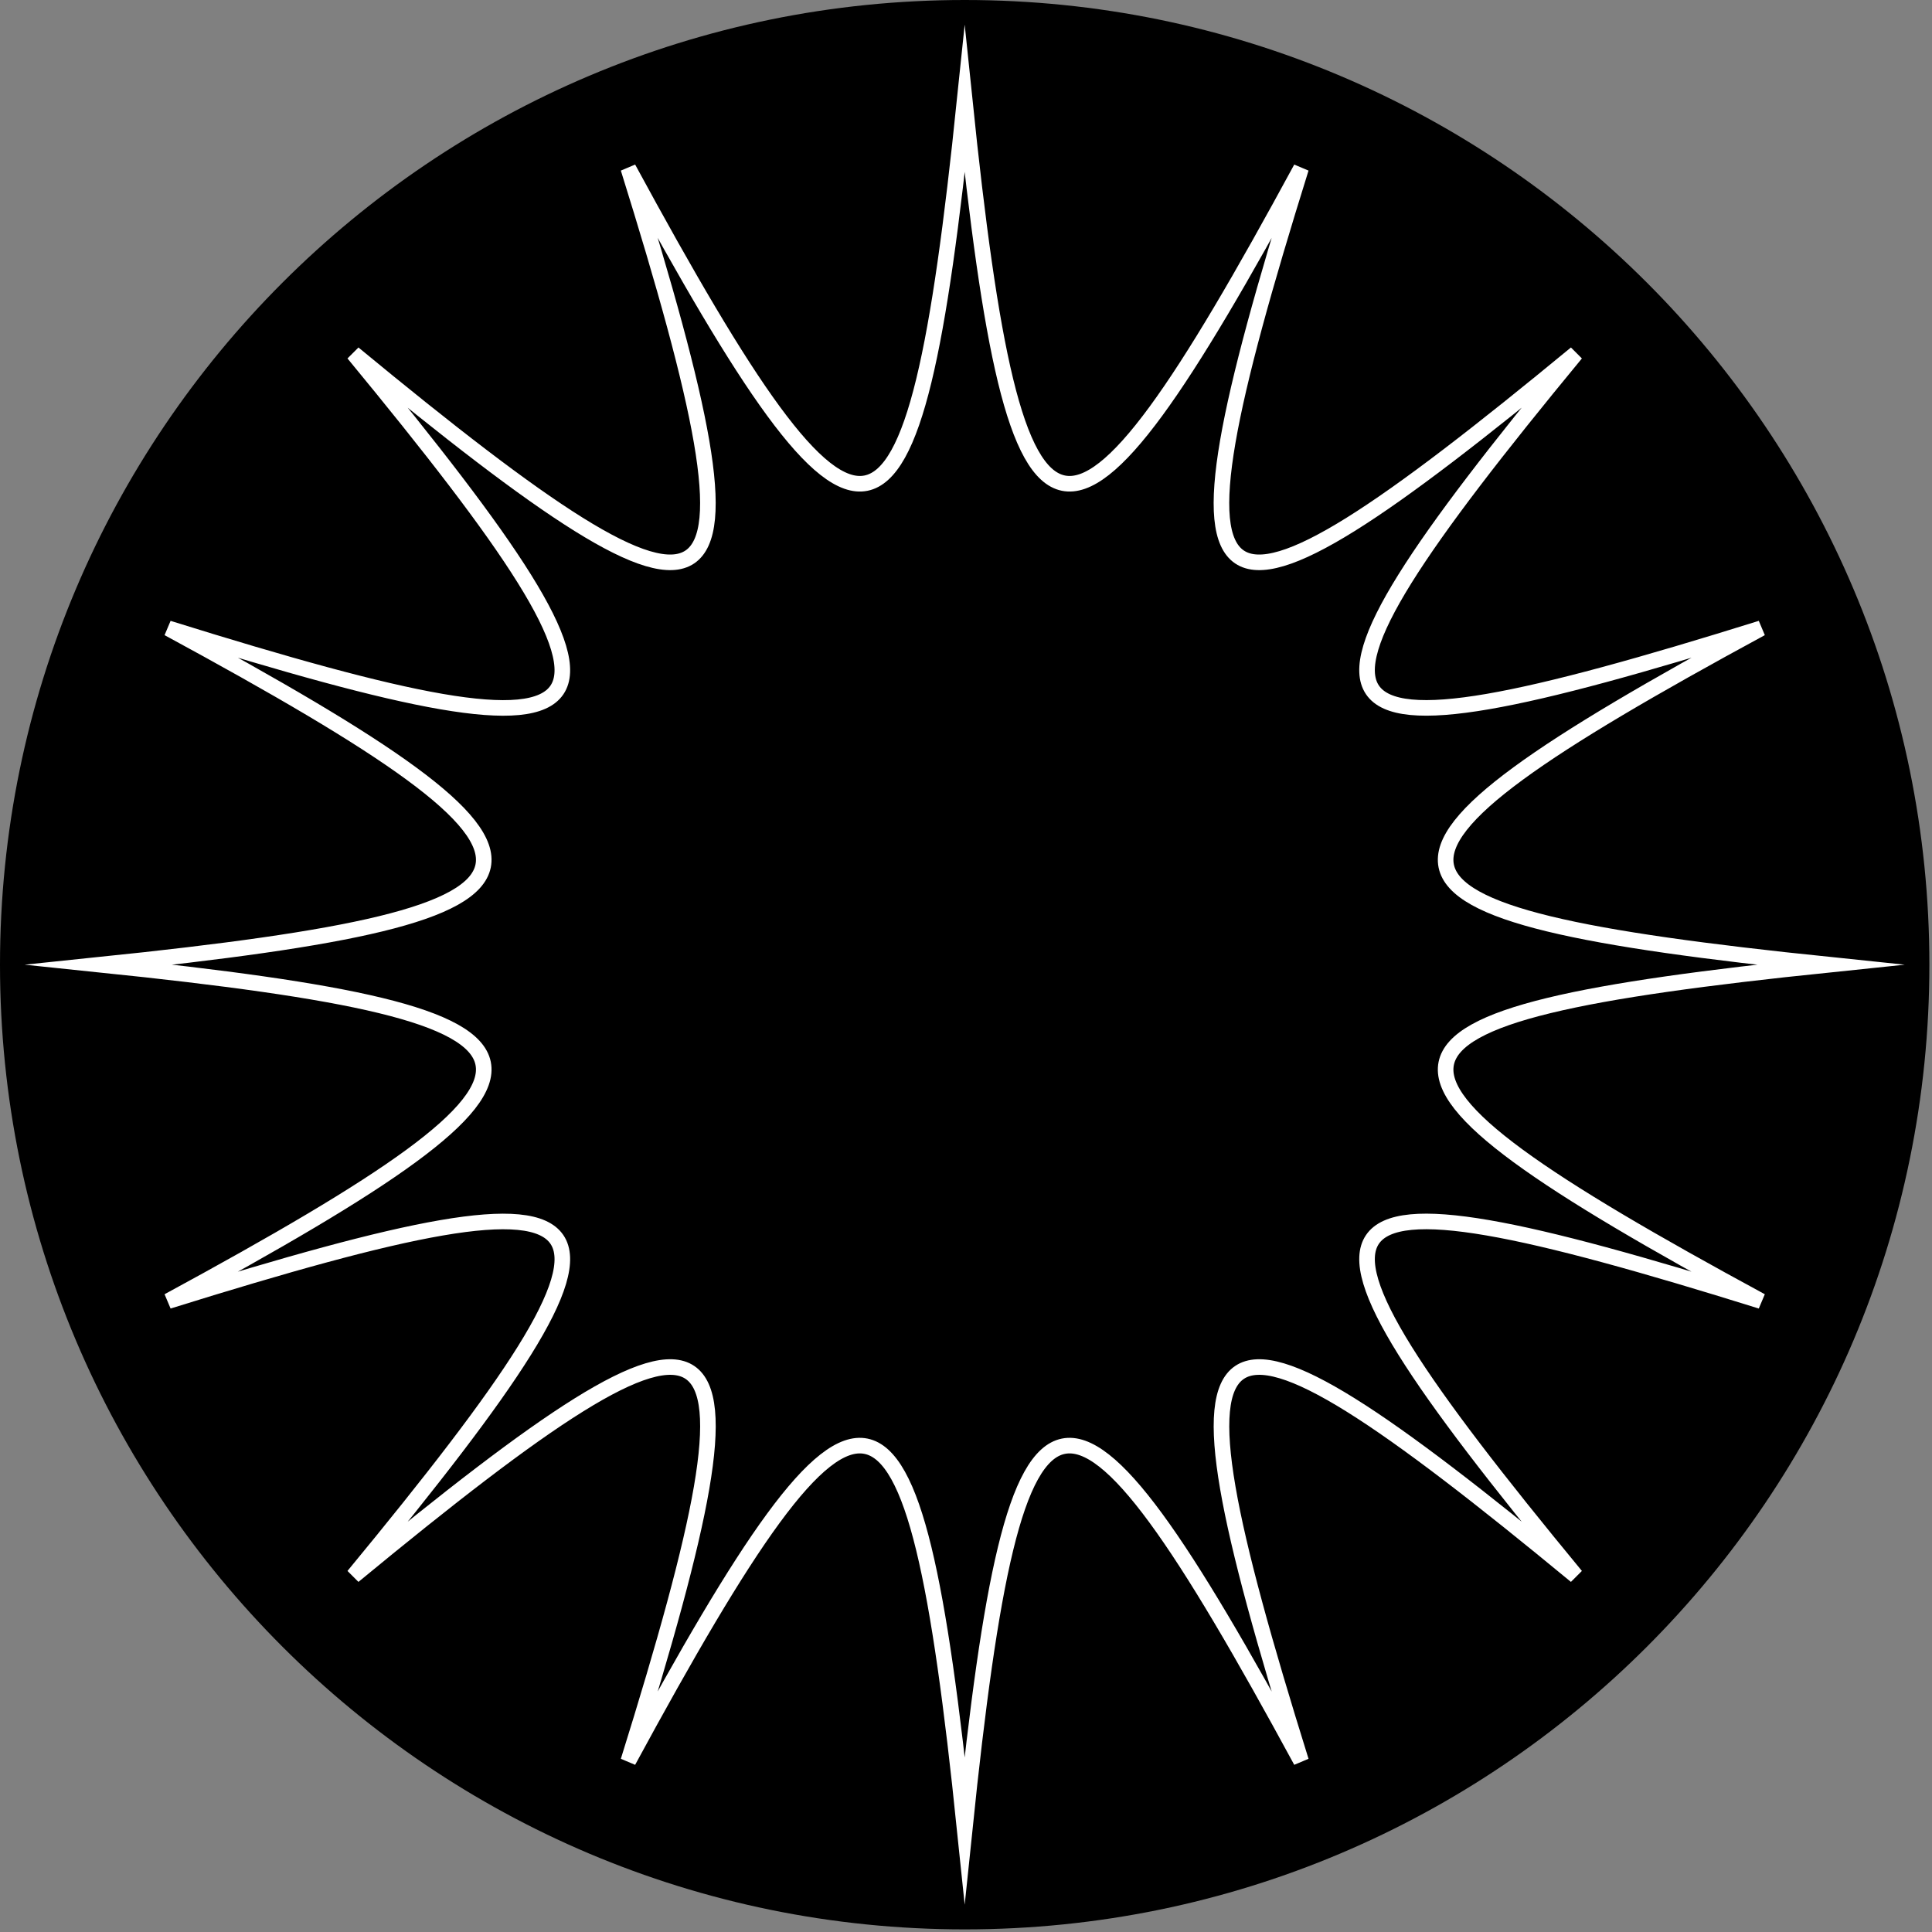
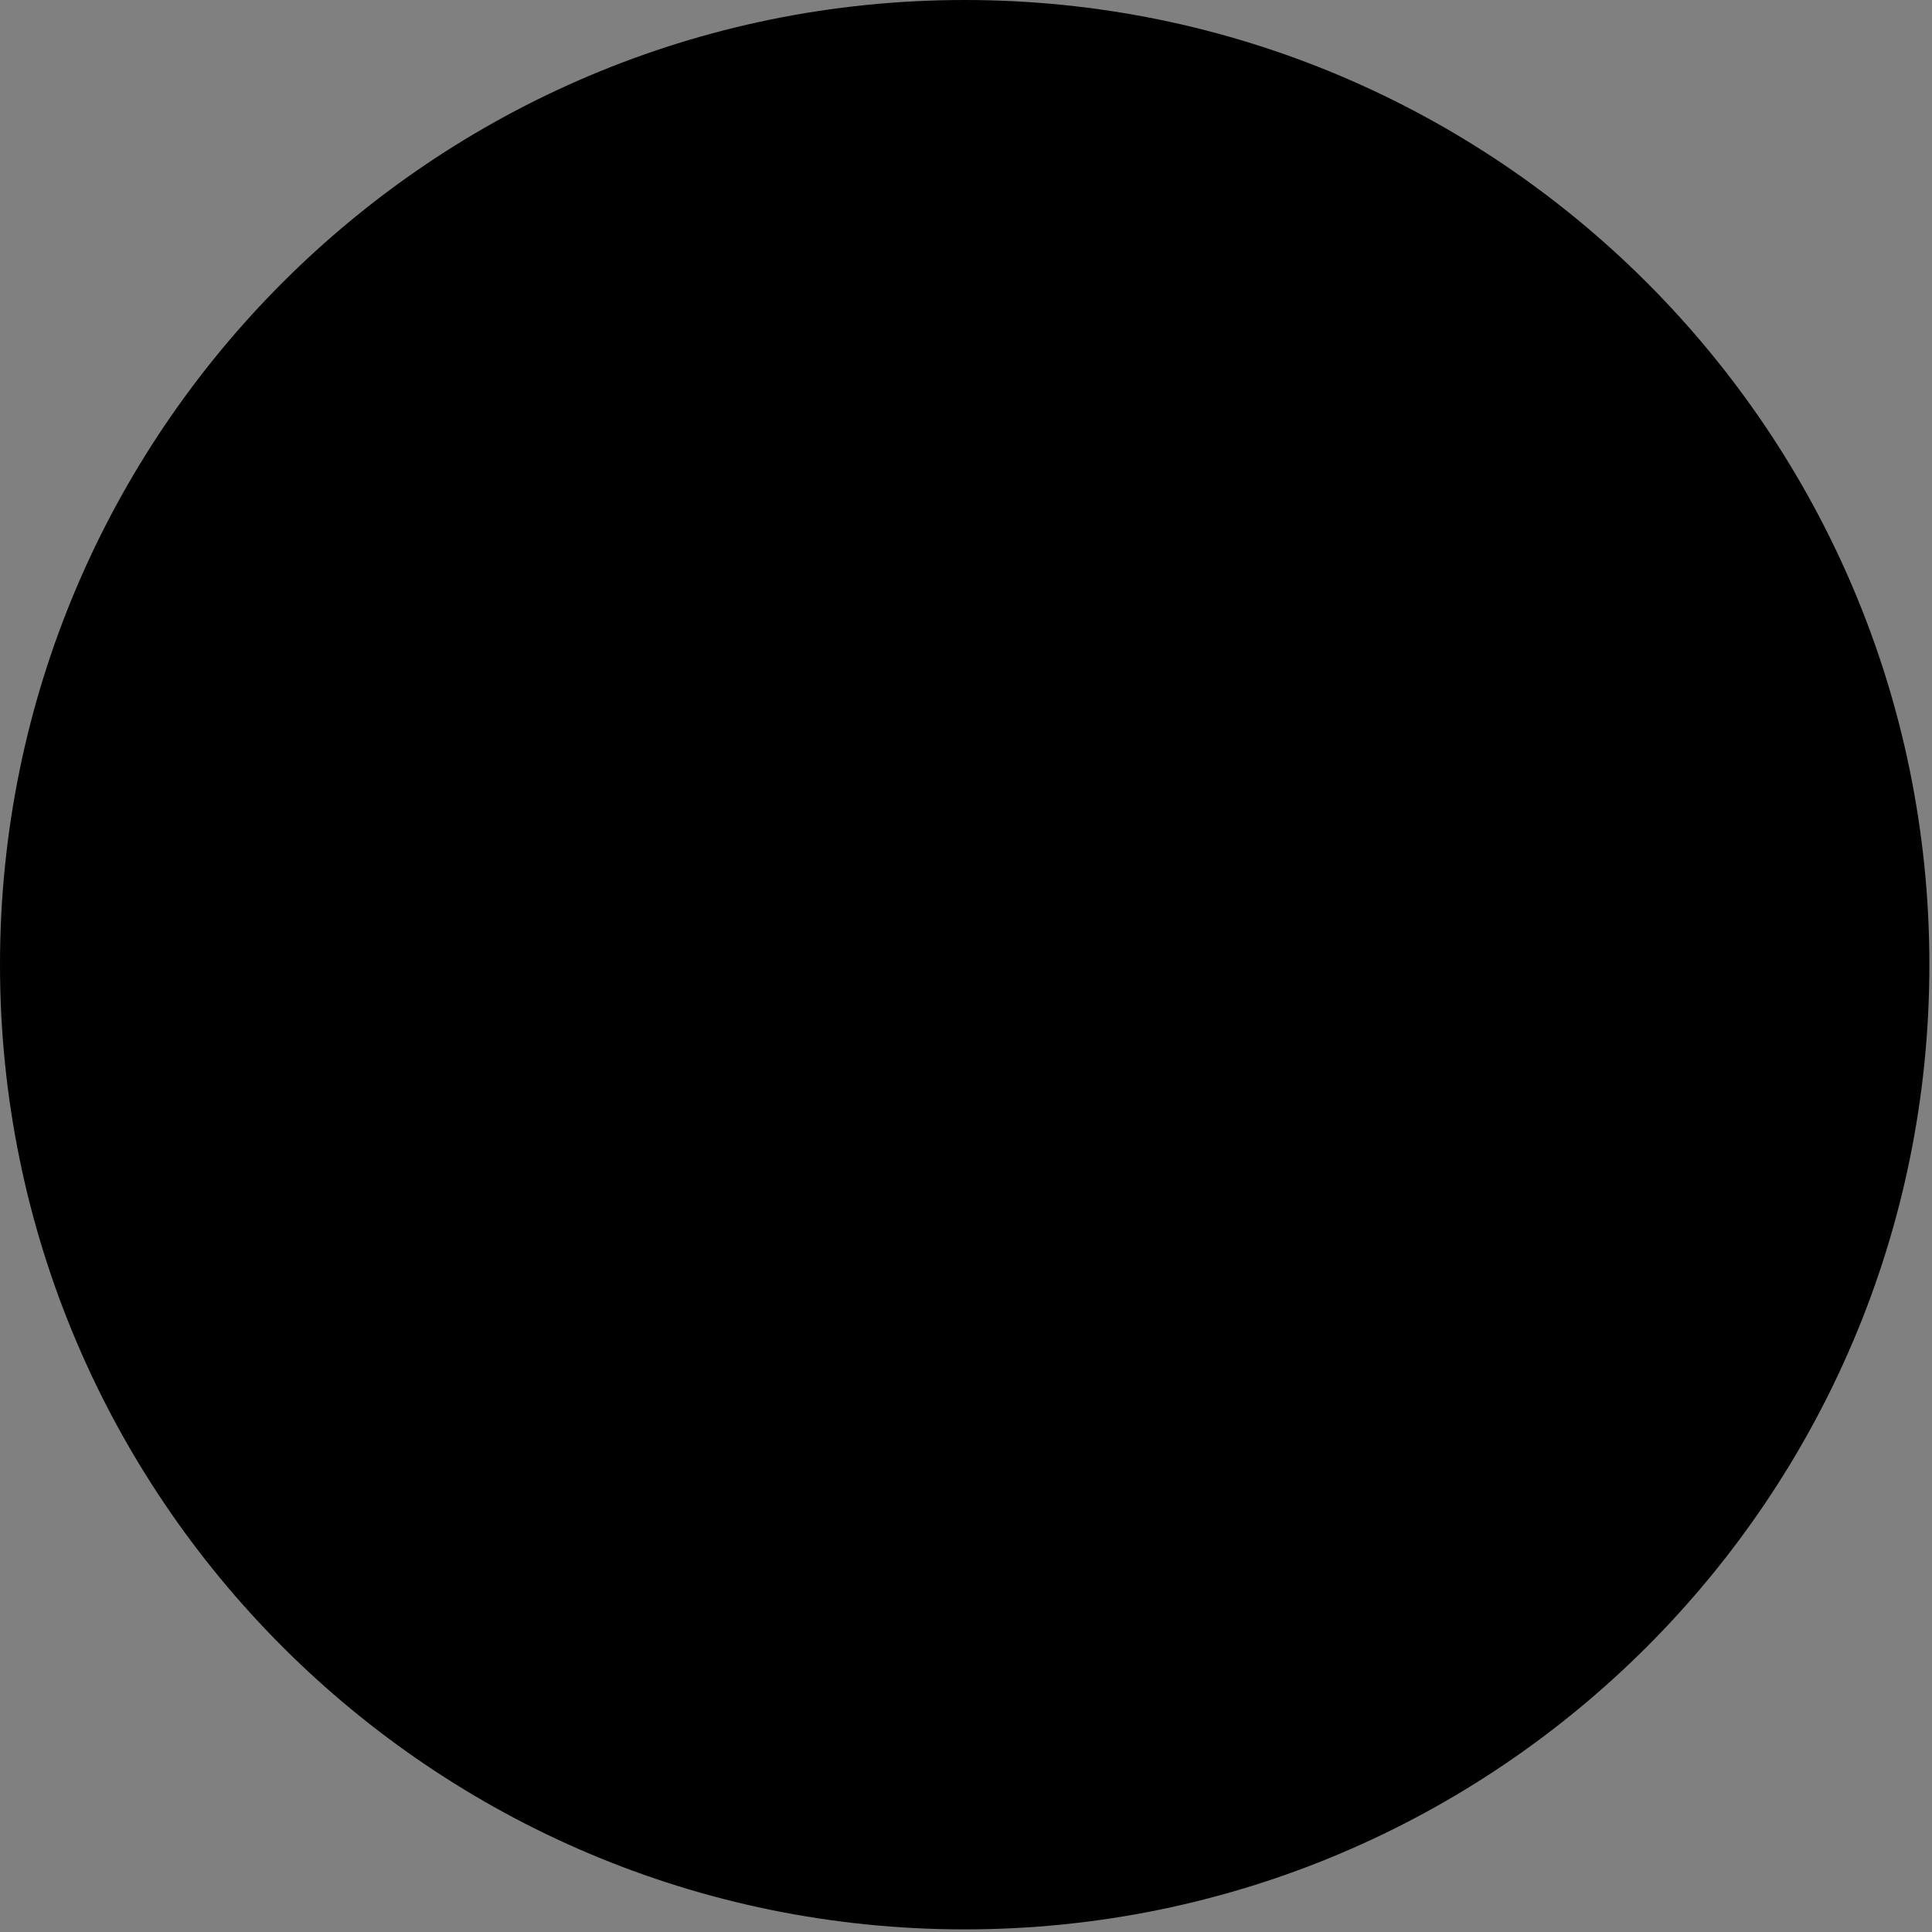
<svg xmlns="http://www.w3.org/2000/svg" width="124" height="124" viewBox="0 0 124 124" fill="none">
  <rect x="0" y="0" width="124" height="124" fill="#808080" stroke="none" />
  <path d="M61.916 123.832C96.111 123.832 123.832 96.111 123.832 61.916C123.832 27.721 96.111 0 61.916 0C27.721 0 0 27.721 0 61.916C0 96.111 27.721 123.832 61.916 123.832Z" fill="black" />
-   <path d="M117.393 61.916C85.692 65.197 85.028 68.329 113.032 83.507C82.623 74.016 80.88 76.572 101.144 101.144C76.581 80.88 74.016 82.622 83.507 113.032C68.32 85.028 65.198 85.692 61.916 117.392C58.635 85.692 55.503 85.028 40.325 113.032C49.816 82.622 47.26 80.88 22.688 101.144C42.952 76.581 41.21 74.016 10.8 83.507C38.804 68.32 38.14 65.197 6.439 61.916C38.14 58.634 38.804 55.503 10.8 40.325C41.21 49.816 42.952 47.26 22.688 22.688C47.251 42.952 49.816 41.209 40.325 10.8C55.512 38.804 58.635 38.14 61.916 6.439C65.198 38.14 68.329 38.804 83.507 10.8C74.016 41.209 76.572 42.952 101.144 22.688C80.88 47.251 82.623 49.816 113.032 40.325C85.028 55.512 85.692 58.634 117.393 61.916Z" stroke="white" stroke-miterlimit="10" />
</svg>